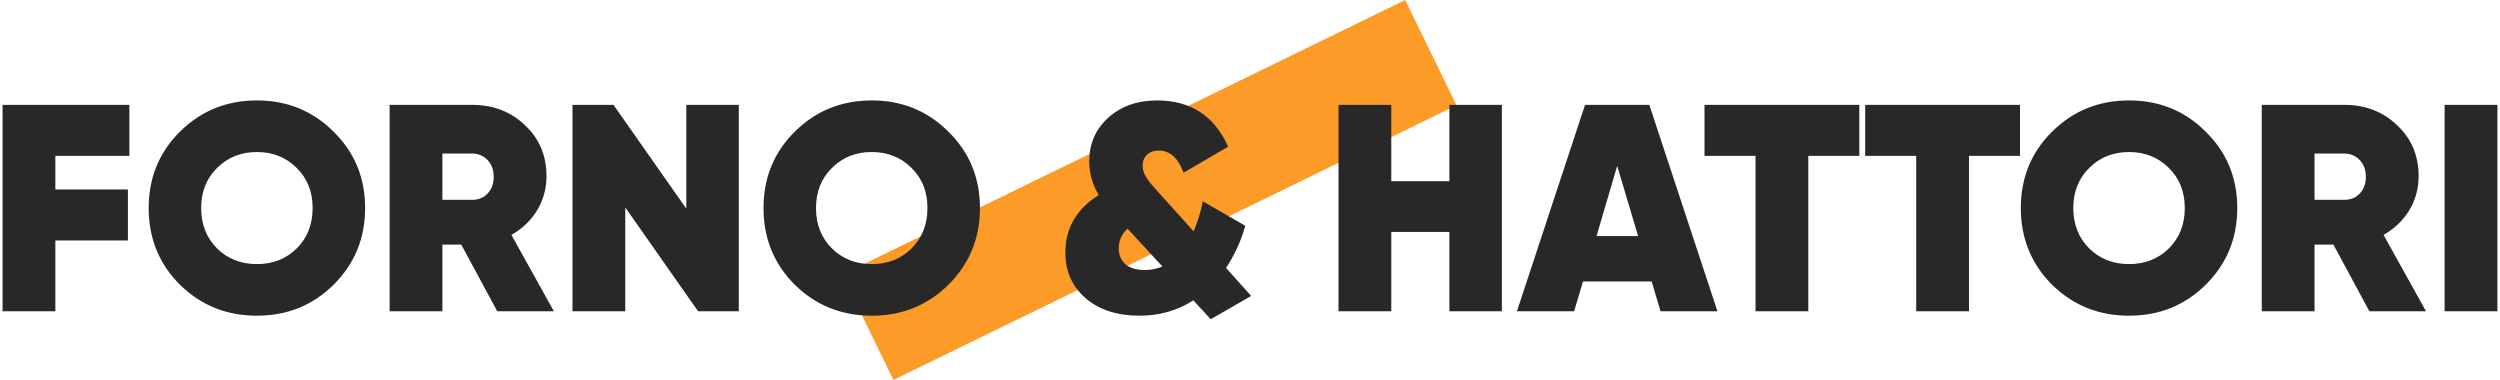
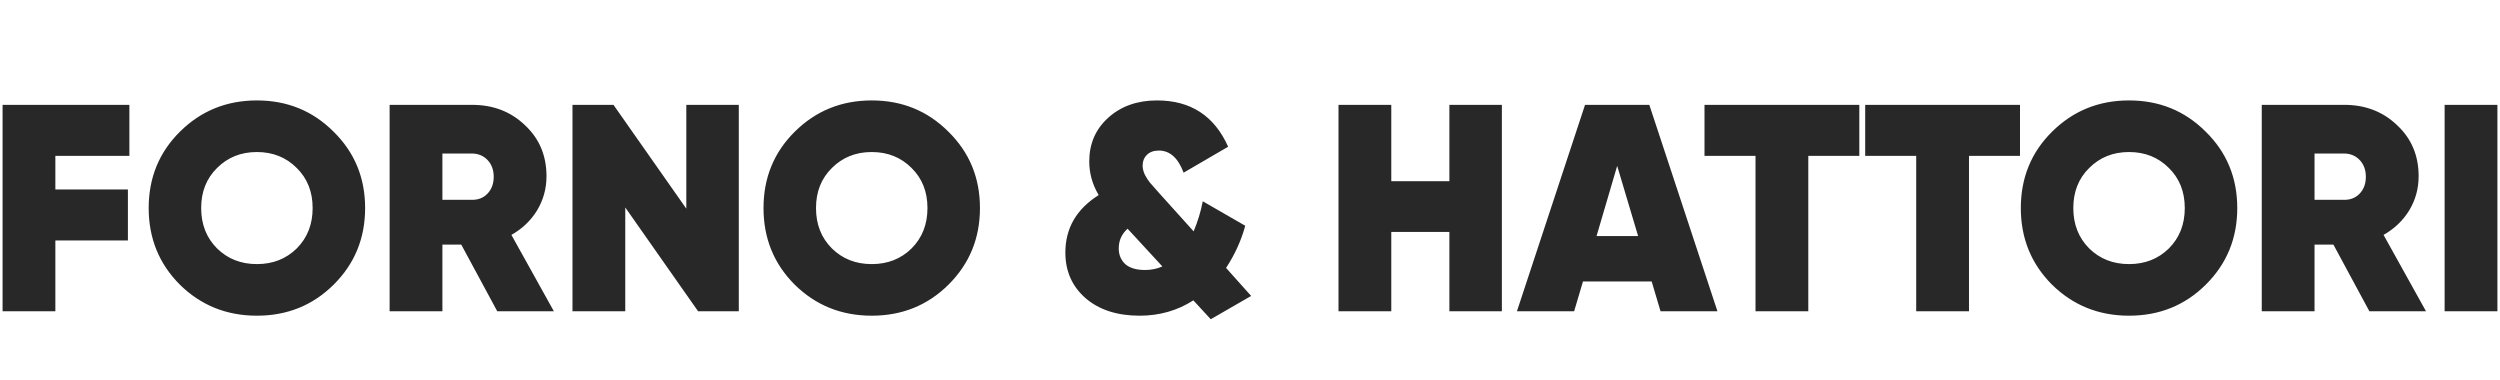
<svg xmlns="http://www.w3.org/2000/svg" width="763" height="116" viewBox="0 0 763 116" fill="none">
-   <path d="M444.537 32.132L428.865 0L257 83.824L272.672 115.956L444.537 32.132Z" fill="#FD9B29" />
  <path d="M39.486 47.57H16.896V57.83H39.036V73.4H16.896V95H0.786V32H39.486V47.57ZM101.807 86.9C95.447 93.2 87.647 96.35 78.407 96.35C69.167 96.35 61.337 93.2 54.917 86.9C48.557 80.54 45.377 72.74 45.377 63.5C45.377 54.26 48.557 46.49 54.917 40.19C61.337 33.83 69.167 30.65 78.407 30.65C87.647 30.65 95.447 33.83 101.807 40.19C108.227 46.49 111.437 54.26 111.437 63.5C111.437 72.74 108.227 80.54 101.807 86.9ZM66.257 75.83C69.497 79.01 73.547 80.6 78.407 80.6C83.267 80.6 87.317 79.01 90.557 75.83C93.797 72.59 95.417 68.48 95.417 63.5C95.417 58.52 93.797 54.44 90.557 51.26C87.317 48.02 83.267 46.4 78.407 46.4C73.547 46.4 69.497 48.02 66.257 51.26C63.017 54.44 61.397 58.52 61.397 63.5C61.397 68.48 63.017 72.59 66.257 75.83ZM151.761 95L140.781 74.66H135.021V95H118.911V32H144.111C150.531 32 155.901 34.07 160.221 38.21C164.601 42.29 166.791 47.48 166.791 53.78C166.791 57.56 165.831 61.04 163.911 64.22C161.991 67.34 159.381 69.83 156.081 71.69L169.041 95H151.761ZM135.021 46.85V60.98H143.931C145.911 61.04 147.531 60.41 148.791 59.09C150.051 57.77 150.681 56.06 150.681 53.96C150.681 51.86 150.051 50.15 148.791 48.83C147.531 47.51 145.911 46.85 143.931 46.85H135.021ZM209.461 32H225.481V95H213.061L190.831 63.32V95H174.721V32H187.231L209.461 63.68V32ZM289.454 86.9C283.094 93.2 275.294 96.35 266.054 96.35C256.814 96.35 248.984 93.2 242.564 86.9C236.204 80.54 233.024 72.74 233.024 63.5C233.024 54.26 236.204 46.49 242.564 40.19C248.984 33.83 256.814 30.65 266.054 30.65C275.294 30.65 283.094 33.83 289.454 40.19C295.874 46.49 299.084 54.26 299.084 63.5C299.084 72.74 295.874 80.54 289.454 86.9ZM253.904 75.83C257.144 79.01 261.194 80.6 266.054 80.6C270.914 80.6 274.964 79.01 278.204 75.83C281.444 72.59 283.064 68.48 283.064 63.5C283.064 58.52 281.444 54.44 278.204 51.26C274.964 48.02 270.914 46.4 266.054 46.4C261.194 46.4 257.144 48.02 253.904 51.26C250.664 54.44 249.044 58.52 249.044 63.5C249.044 68.48 250.664 72.59 253.904 75.83ZM381.848 90.32L369.518 97.43L364.208 91.67C359.348 94.79 353.888 96.35 347.828 96.35C340.988 96.35 335.498 94.58 331.358 91.04C327.218 87.44 325.148 82.79 325.148 77.09C325.148 69.65 328.538 63.8 335.318 59.54C333.398 56.3 332.438 52.88 332.438 49.28C332.438 43.88 334.358 39.44 338.198 35.96C342.098 32.42 347.078 30.65 353.138 30.65C363.398 30.65 370.628 35.36 374.828 44.78L361.238 52.7C359.558 48.2 357.038 45.95 353.678 45.95C352.118 45.95 350.888 46.4 349.988 47.3C349.148 48.14 348.728 49.22 348.728 50.54C348.728 51.44 348.968 52.4 349.448 53.42C349.988 54.38 350.498 55.16 350.978 55.76C351.458 56.3 352.358 57.32 353.678 58.82L364.298 70.61C365.558 67.61 366.488 64.55 367.088 61.43L380.048 68.9C378.848 73.34 376.898 77.63 374.198 81.77L381.848 90.32ZM349.448 82.4C351.368 82.4 353.138 82.04 354.758 81.32L344.138 69.8C342.338 71.42 341.438 73.43 341.438 75.83C341.438 77.75 342.098 79.34 343.418 80.6C344.798 81.8 346.808 82.4 349.448 82.4ZM442.351 32H458.371V95H442.351V70.79H424.621V95H408.511V32H424.621V55.31H442.351V32ZM506.794 95L504.094 85.91H483.124L480.424 95H462.964L483.754 32H503.374L524.164 95H506.794ZM487.264 72.05H499.954L493.564 50.63L487.264 72.05ZM567.463 32V47.57H551.893V95H535.783V47.57H520.213V32H567.463ZM616.505 32V47.57H600.935V95H584.825V47.57H569.255V32H616.505ZM673.184 86.9C666.824 93.2 659.024 96.35 649.784 96.35C640.544 96.35 632.714 93.2 626.294 86.9C619.934 80.54 616.754 72.74 616.754 63.5C616.754 54.26 619.934 46.49 626.294 40.19C632.714 33.83 640.544 30.65 649.784 30.65C659.024 30.65 666.824 33.83 673.184 40.19C679.604 46.49 682.814 54.26 682.814 63.5C682.814 72.74 679.604 80.54 673.184 86.9ZM637.634 75.83C640.874 79.01 644.924 80.6 649.784 80.6C654.644 80.6 658.694 79.01 661.934 75.83C665.174 72.59 666.794 68.48 666.794 63.5C666.794 58.52 665.174 54.44 661.934 51.26C658.694 48.02 654.644 46.4 649.784 46.4C644.924 46.4 640.874 48.02 637.634 51.26C634.394 54.44 632.774 58.52 632.774 63.5C632.774 68.48 634.394 72.59 637.634 75.83ZM723.138 95L712.158 74.66H706.398V95H690.288V32H715.488C721.908 32 727.278 34.07 731.598 38.21C735.978 42.29 738.168 47.48 738.168 53.78C738.168 57.56 737.208 61.04 735.288 64.22C733.368 67.34 730.758 69.83 727.458 71.69L740.418 95H723.138ZM706.398 46.85V60.98H715.308C717.288 61.04 718.908 60.41 720.168 59.09C721.428 57.77 722.058 56.06 722.058 53.96C722.058 51.86 721.428 50.15 720.168 48.83C718.908 47.51 717.288 46.85 715.308 46.85H706.398ZM746.098 32H762.208V95H746.098V32Z" fill="#282828" />
</svg>